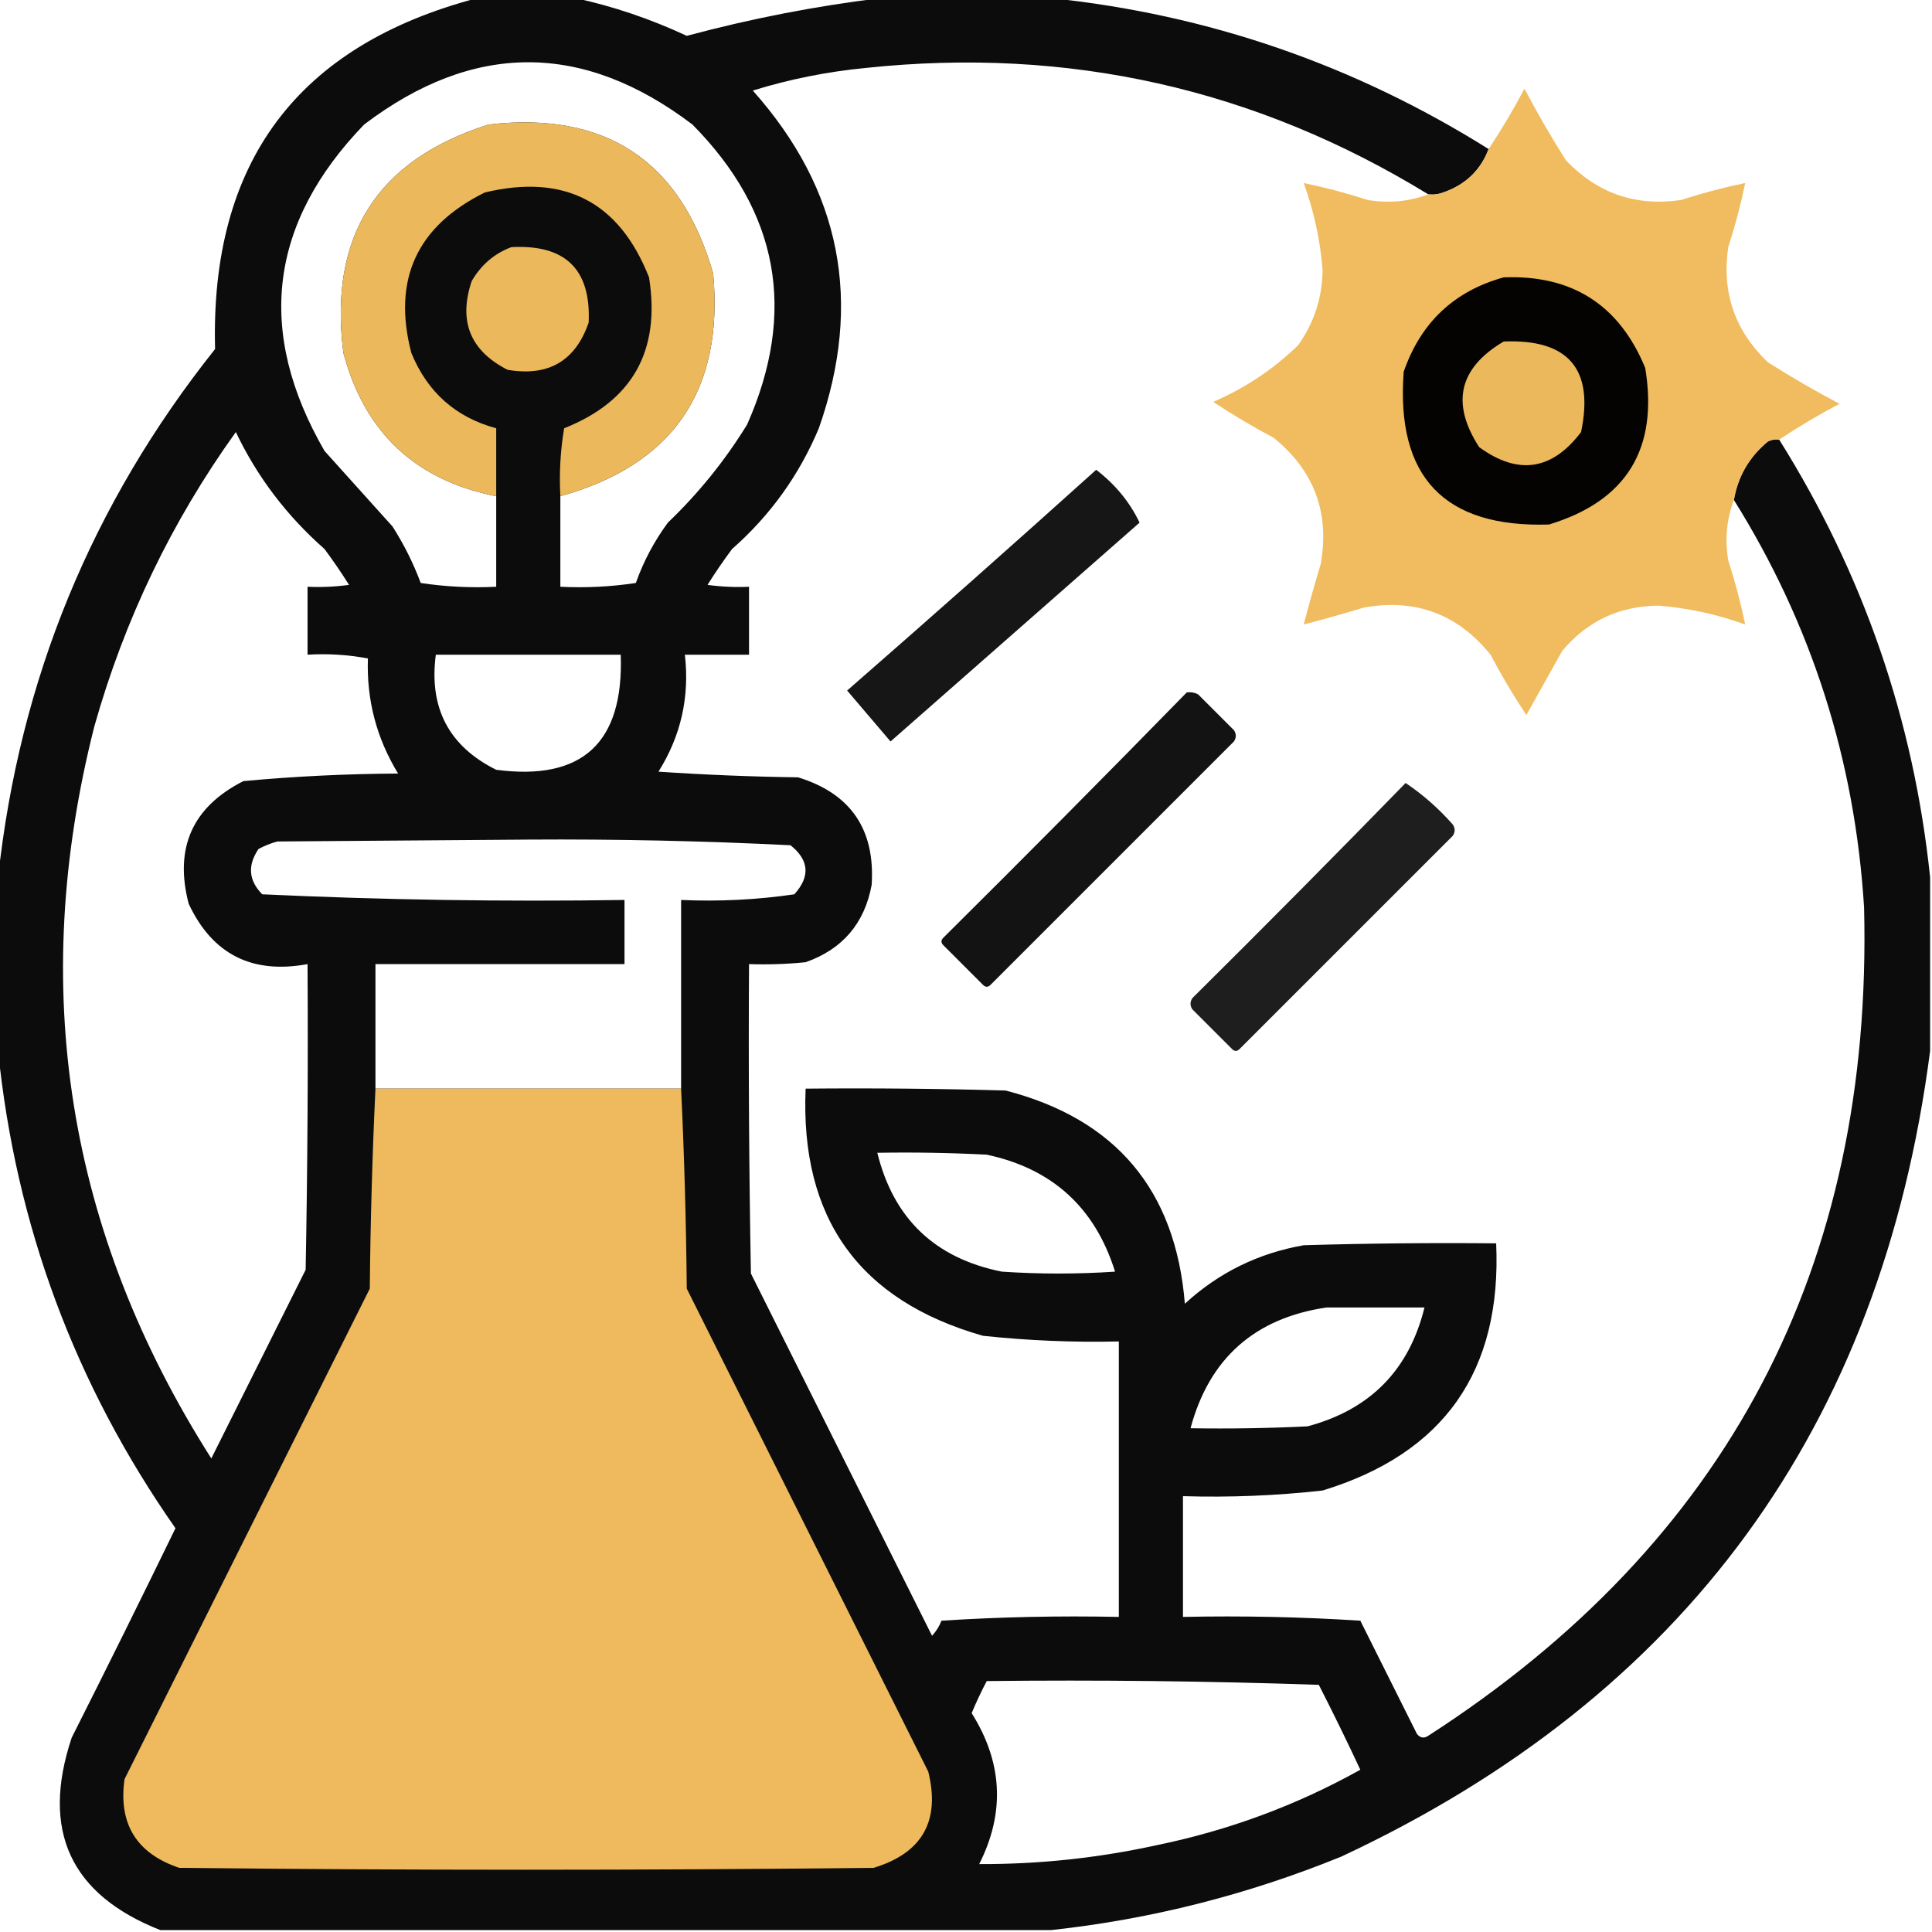
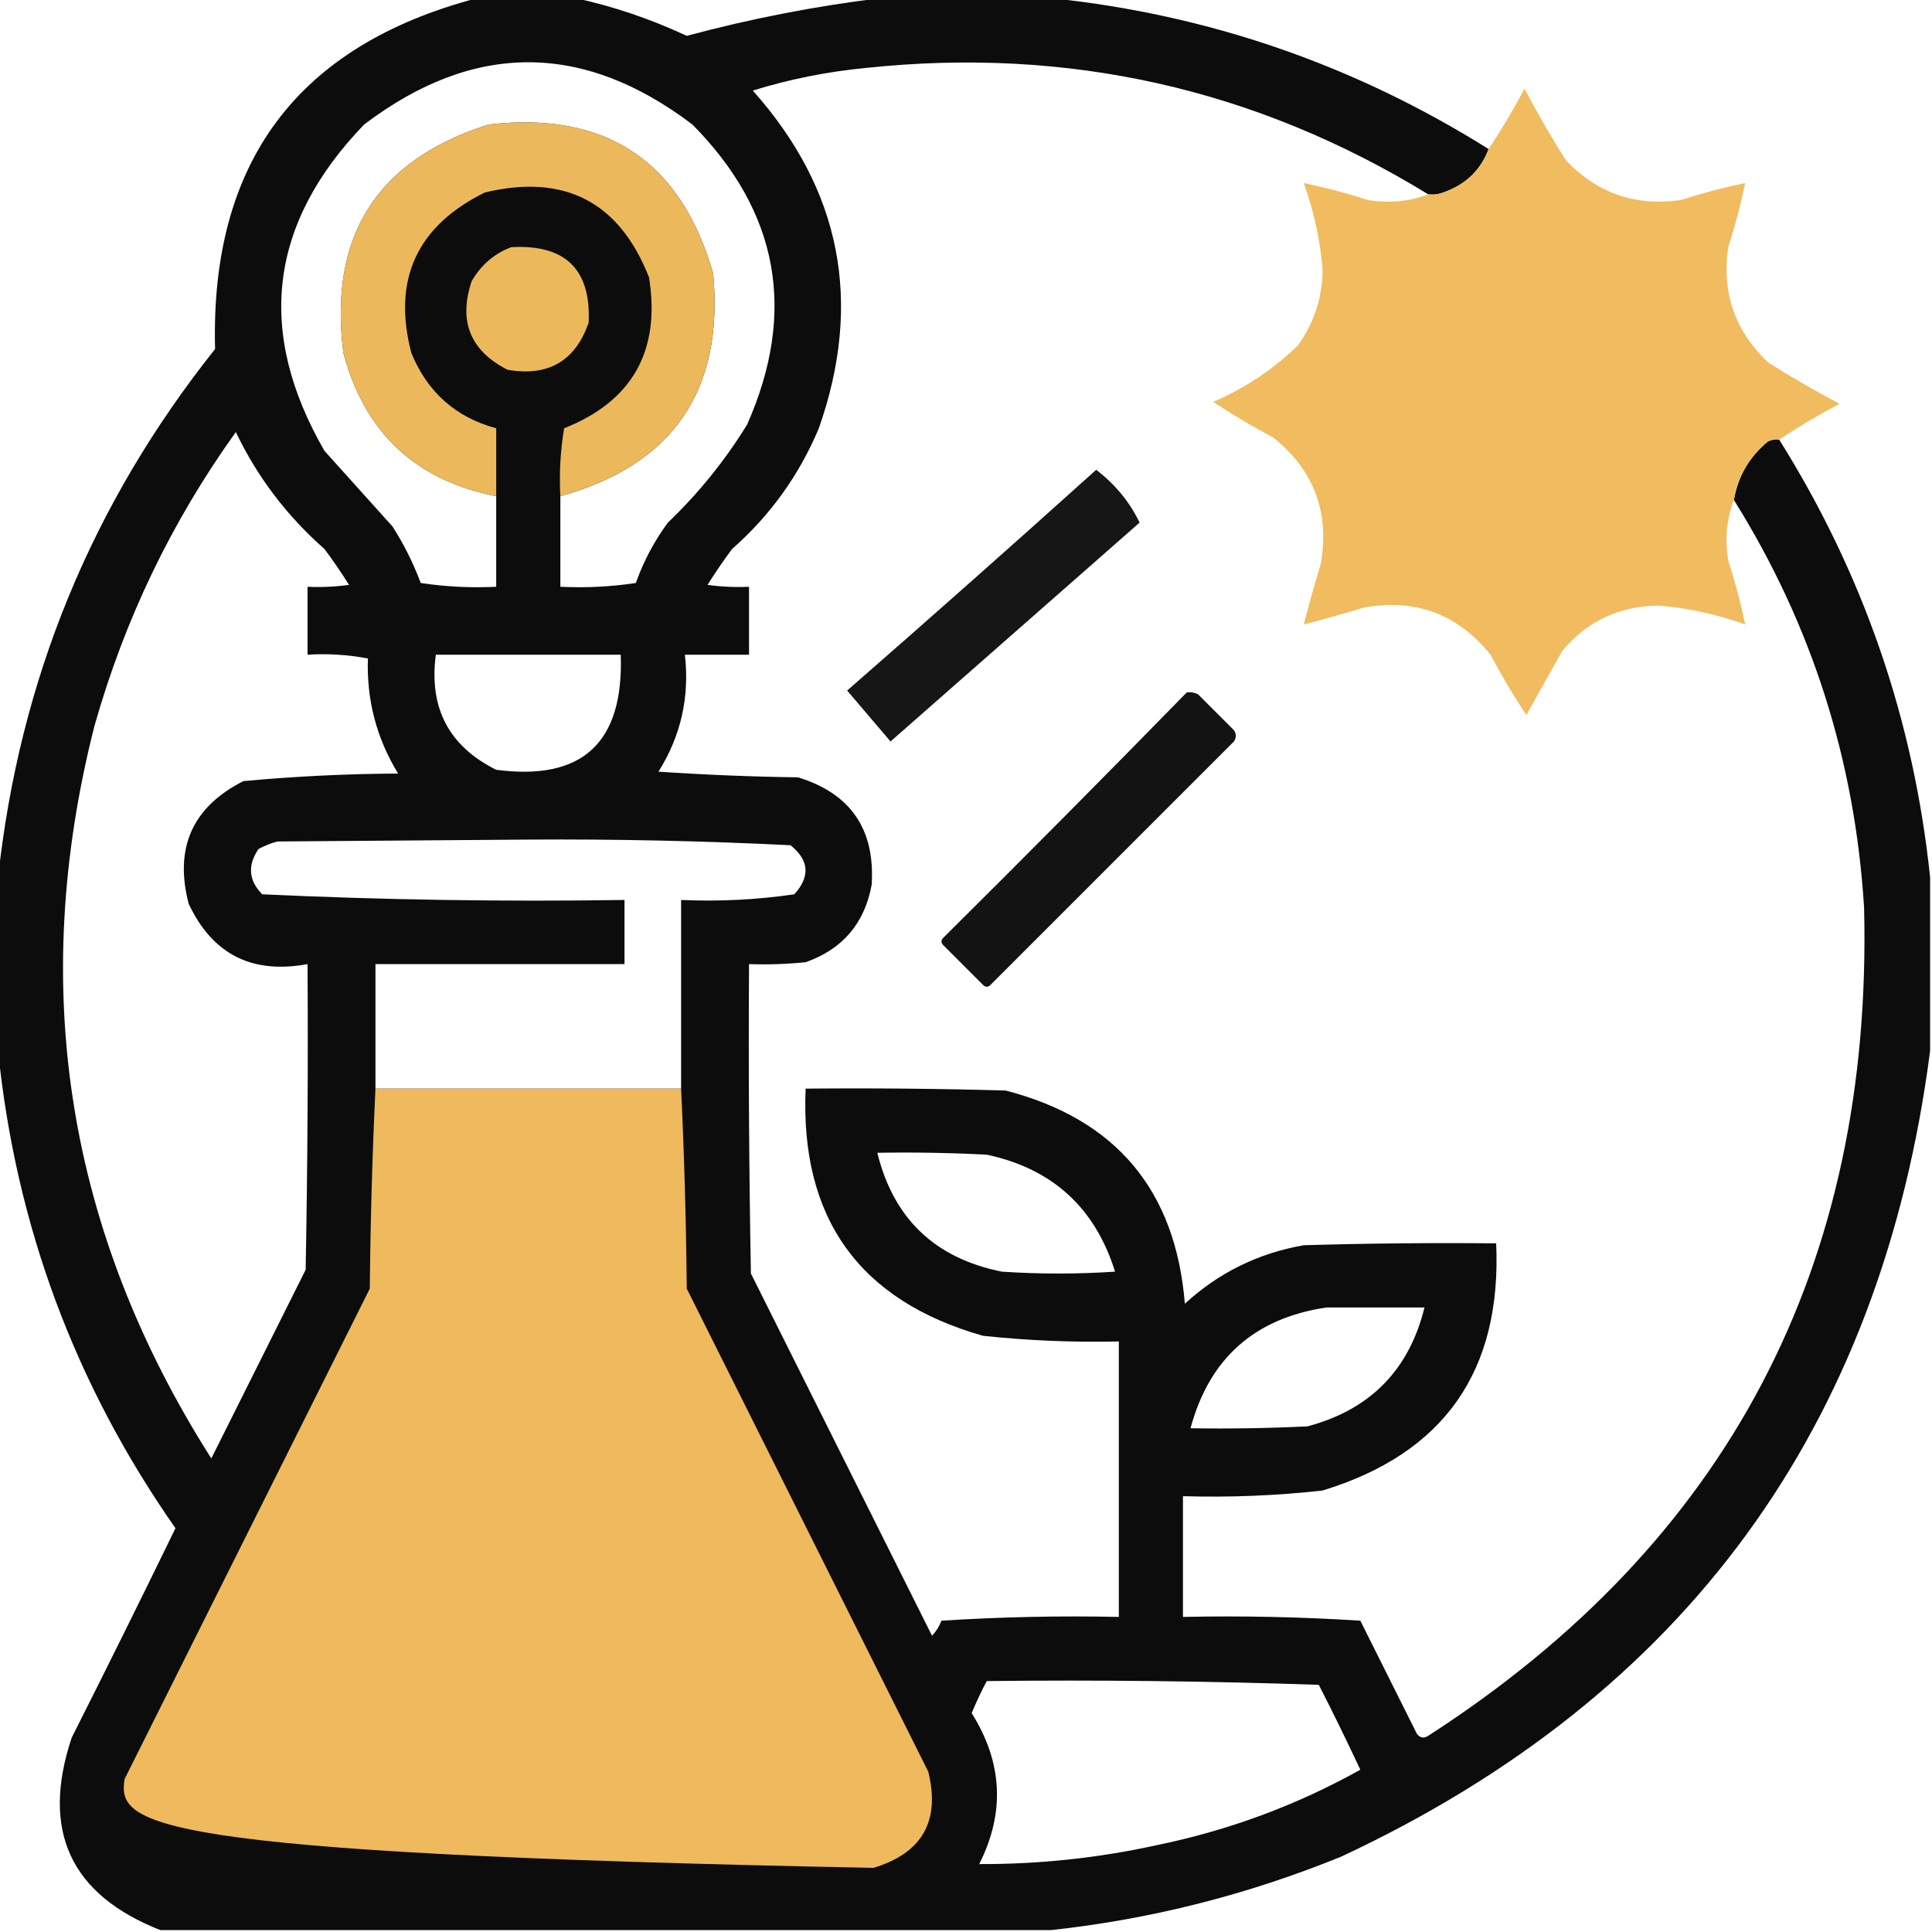
<svg xmlns="http://www.w3.org/2000/svg" version="1.1" width="512px" height="512px" style="shape-rendering:geometricPrecision; text-rendering:geometricPrecision; image-rendering:optimizeQuality; fill-rule:evenodd; clip-rule:evenodd">
  <g>
    <path style="opacity:0.951" fill="#000000" d="M 126.5,-0.5 C 135.167,-0.5 143.833,-0.5 152.5,-0.5C 162.604,1.702 172.437,5.035 182,9.5C 199.067,4.919 216.234,1.586 233.5,-0.5C 248.5,-0.5 263.5,-0.5 278.5,-0.5C 320.229,3.854 358.896,17.188 394.5,39.5C 392.378,45.119 388.378,48.952 382.5,51C 381.207,51.49 379.873,51.657 378.5,51.5C 332.797,23.495 283.13,12.328 229.5,18C 219.225,18.988 209.225,20.988 199.5,24C 222.909,50.266 228.742,80.099 217,113.5C 211.785,125.931 204.118,136.598 194,145.5C 191.71,148.58 189.543,151.747 187.5,155C 191.152,155.499 194.818,155.665 198.5,155.5C 198.5,161.5 198.5,167.5 198.5,173.5C 192.833,173.5 187.167,173.5 181.5,173.5C 182.783,184.698 180.449,195.032 174.5,204.5C 186.82,205.333 199.153,205.833 211.5,206C 225.456,210.304 231.956,219.804 231,234.5C 229.116,244.717 223.282,251.55 213.5,255C 208.511,255.499 203.511,255.666 198.5,255.5C 198.333,282.835 198.5,310.169 199,337.5C 215,369.5 231,401.5 247,433.5C 248.084,432.335 248.917,431.002 249.5,429.5C 265.152,428.501 280.819,428.167 296.5,428.5C 296.5,404.167 296.5,379.833 296.5,355.5C 284.464,355.776 272.464,355.276 260.5,354C 227.696,344.667 212.03,322.834 213.5,288.5C 231.17,288.333 248.836,288.5 266.5,289C 295.721,296.556 311.554,315.389 314,345.5C 322.949,337.276 333.449,332.109 345.5,330C 362.497,329.5 379.497,329.333 396.5,329.5C 398.01,363.352 382.677,385.185 350.5,395C 338.214,396.37 325.88,396.87 313.5,396.5C 313.5,407.167 313.5,417.833 313.5,428.5C 329.181,428.167 344.848,428.501 360.5,429.5C 365.5,439.5 370.5,449.5 375.5,459.5C 376.365,460.583 377.365,460.749 378.5,460C 457.86,408.796 496.36,335.63 494,240.5C 491.586,201.43 480.086,165.43 459.5,132.5C 460.555,126.262 463.555,121.095 468.5,117C 469.448,116.517 470.448,116.351 471.5,116.5C 493.812,152.104 507.146,190.771 511.5,232.5C 511.5,247.833 511.5,263.167 511.5,278.5C 498.551,378.271 446.551,449.438 355.5,492C 330.622,502.136 304.955,508.636 278.5,511.5C 199.833,511.5 121.167,511.5 42.5,511.5C 18.629,502.1 10.796,485.1 19,460.5C 28.302,442.062 37.469,423.562 46.5,405C 19.861,366.917 4.194,324.75 -0.5,278.5C -0.5,263.167 -0.5,247.833 -0.5,232.5C 5.147,180.215 24.314,133.548 57,92.5C 55.67,43.018 78.837,12.018 126.5,-0.5 Z M 148.5,131.5 C 178.34,123.178 191.84,103.511 189,72.5C 180.413,42.604 160.58,29.438 129.5,33C 99.889,42.37 87.056,62.537 91,93.5C 96.606,114.607 110.106,127.274 131.5,131.5C 131.5,139.5 131.5,147.5 131.5,155.5C 124.8,155.83 118.134,155.497 111.5,154.5C 109.527,149.221 107.027,144.221 104,139.5C 98,132.833 92,126.167 86,119.5C 67.776,87.964 71.276,59.131 96.5,33C 125.5,11 154.5,11 183.5,33C 206.384,56.132 211.217,82.632 198,112.5C 192.138,122.035 185.138,130.702 177,138.5C 173.388,143.389 170.555,148.723 168.5,154.5C 161.866,155.497 155.2,155.83 148.5,155.5C 148.5,147.5 148.5,139.5 148.5,131.5 Z M 62.5,114.5 C 68.137,126.329 75.97,136.662 86,145.5C 88.29,148.58 90.457,151.747 92.5,155C 88.848,155.499 85.182,155.665 81.5,155.5C 81.5,161.5 81.5,167.5 81.5,173.5C 86.875,173.172 92.208,173.505 97.5,174.5C 97.119,185.477 99.786,195.644 105.5,205C 91.778,205.073 78.112,205.74 64.5,207C 50.983,213.865 46.149,224.699 50,239.5C 56.274,252.888 66.774,258.221 81.5,255.5C 81.667,282.502 81.5,309.502 81,336.5C 72.667,353.167 64.333,369.833 56,386.5C 17.762,326.401 7.429,261.734 25,192.5C 32.988,164.196 45.488,138.196 62.5,114.5 Z M 115.5,173.5 C 131.833,173.5 148.167,173.5 164.5,173.5C 165.325,196.851 154.325,207.017 131.5,204C 118.965,197.768 113.631,187.601 115.5,173.5 Z M 180.5,288.5 C 153.5,288.5 126.5,288.5 99.5,288.5C 99.5,277.5 99.5,266.5 99.5,255.5C 121.5,255.5 143.5,255.5 165.5,255.5C 165.5,249.833 165.5,244.167 165.5,238.5C 133.413,238.985 101.413,238.485 69.5,237C 65.885,233.341 65.552,229.341 68.5,225C 70.087,224.138 71.754,223.471 73.5,223C 95.667,222.833 117.833,222.667 140,222.5C 163.228,222.348 186.394,222.848 209.5,224C 214.436,227.958 214.769,232.291 210.5,237C 200.605,238.449 190.605,238.949 180.5,238.5C 180.5,255.167 180.5,271.833 180.5,288.5 Z M 232.5,305.5 C 242.172,305.334 251.839,305.5 261.5,306C 278.87,309.703 290.203,320.036 295.5,337C 285.5,337.667 275.5,337.667 265.5,337C 247.791,333.456 236.791,322.956 232.5,305.5 Z M 351.5,346.5 C 360.167,346.5 368.833,346.5 377.5,346.5C 373.426,363.075 363.092,373.575 346.5,378C 336.172,378.5 325.839,378.666 315.5,378.5C 320.476,360.001 332.476,349.334 351.5,346.5 Z M 261.5,445.5 C 290.841,445.167 320.174,445.5 349.5,446.5C 353.303,453.939 356.969,461.439 360.5,469C 343.632,478.404 325.632,485.071 306.5,489C 290.995,492.397 275.329,494.063 259.5,494C 266.387,480.383 265.721,467.049 257.5,454C 258.711,451.08 260.044,448.247 261.5,445.5 Z" />
  </g>
  <g>
    <path style="opacity:0.988" fill="#efbb5d" d="M 471.5,116.5 C 470.448,116.351 469.448,116.517 468.5,117C 463.555,121.095 460.555,126.262 459.5,132.5C 457.577,137.561 457.077,142.895 458,148.5C 459.815,154.106 461.315,159.773 462.5,165.5C 455.064,162.8 447.397,161.133 439.5,160.5C 429.15,160.592 420.65,164.592 414,172.5C 410.833,178.167 407.667,183.833 404.5,189.5C 401.096,184.367 397.93,179.034 395,173.5C 386.314,162.742 375.147,158.576 361.5,161C 356.177,162.609 350.844,164.109 345.5,165.5C 346.891,160.156 348.391,154.823 350,149.5C 352.424,135.853 348.258,124.686 337.5,116C 331.966,113.07 326.633,109.904 321.5,106.5C 329.946,102.864 337.446,97.864 344,91.5C 348.269,85.525 350.436,78.858 350.5,71.5C 349.867,63.603 348.2,55.936 345.5,48.5C 351.227,49.685 356.894,51.185 362.5,53C 368.105,53.923 373.439,53.423 378.5,51.5C 379.873,51.657 381.207,51.49 382.5,51C 388.378,48.952 392.378,45.119 394.5,39.5C 397.892,34.395 401.059,29.062 404,23.5C 407.414,29.997 411.081,36.33 415,42.5C 423.35,51.257 433.516,54.757 445.5,53C 451.106,51.185 456.773,49.685 462.5,48.5C 461.315,54.227 459.815,59.894 458,65.5C 456.243,77.484 459.743,87.65 468.5,96C 474.67,99.919 481.003,103.586 487.5,107C 481.938,109.941 476.605,113.108 471.5,116.5 Z" />
  </g>
  <g>
    <path style="opacity:0.986" fill="#eeba5d" d="M 148.5,131.5 C 148.171,125.463 148.504,119.463 149.5,113.5C 167.605,106.303 175.105,92.97 172,73.5C 164.109,53.47 149.609,45.97 128.5,51C 110.456,59.92 103.956,74.086 109,93.5C 113.246,103.917 120.746,110.584 131.5,113.5C 131.5,119.5 131.5,125.5 131.5,131.5C 110.106,127.274 96.606,114.607 91,93.5C 87.056,62.537 99.889,42.37 129.5,33C 160.58,29.438 180.413,42.604 189,72.5C 191.84,103.511 178.34,123.178 148.5,131.5 Z" />
  </g>
  <g>
    <path style="opacity:1" fill="#ebb85c" d="M 135.5,65.5 C 149.82,64.711 156.654,71.378 156,85.5C 152.468,95.689 145.302,99.855 134.5,98C 124.606,92.947 121.439,85.114 125,74.5C 127.505,70.189 131.005,67.189 135.5,65.5 Z" />
  </g>
  <g>
-     <path style="opacity:1" fill="#040301" d="M 398.5,73.5 C 416.63,72.81 429.13,80.81 436,97.5C 439.541,118.944 431.041,132.778 410.5,139C 382.722,139.886 369.889,126.386 372,98.5C 376.522,85.475 385.356,77.141 398.5,73.5 Z" />
-   </g>
+     </g>
  <g>
-     <path style="opacity:1" fill="#ebb85c" d="M 398.5,90.5 C 415.65,89.811 422.483,97.811 419,114.5C 411.301,124.671 402.301,126.004 392,118.5C 384.452,106.854 386.619,97.52 398.5,90.5 Z" />
-   </g>
+     </g>
  <g>
    <path style="opacity:0.911" fill="#000000" d="M 290.5,124.5 C 295.566,128.383 299.399,133.049 302,138.5C 280,157.833 258,177.167 236,196.5C 232.167,192 228.333,187.5 224.5,183C 246.694,163.635 268.694,144.135 290.5,124.5 Z" />
  </g>
  <g>
    <path style="opacity:0.923" fill="#000000" d="M 314.5,183.5 C 315.552,183.351 316.552,183.517 317.5,184C 320.667,187.167 323.833,190.333 327,193.5C 327.667,194.5 327.667,195.5 327,196.5C 305.5,218 284,239.5 262.5,261C 261.833,261.667 261.167,261.667 260.5,261C 257,257.5 253.5,254 250,250.5C 249.333,249.833 249.333,249.167 250,248.5C 271.702,226.965 293.202,205.299 314.5,183.5 Z" />
  </g>
  <g>
-     <path style="opacity:0.881" fill="#000000" d="M 372.5,207.5 C 377.072,210.563 381.239,214.23 385,218.5C 385.667,219.5 385.667,220.5 385,221.5C 366.167,240.333 347.333,259.167 328.5,278C 327.833,278.667 327.167,278.667 326.5,278C 323,274.5 319.5,271 316,267.5C 315.333,266.5 315.333,265.5 316,264.5C 335.035,245.632 353.868,226.632 372.5,207.5 Z" />
-   </g>
+     </g>
  <g>
-     <path style="opacity:1" fill="#eeba5d" d="M 99.5,288.5 C 126.5,288.5 153.5,288.5 180.5,288.5C 181.332,305.995 181.832,323.662 182,341.5C 203.333,384.167 224.667,426.833 246,469.5C 249.235,482.597 244.401,491.097 231.5,495C 170.167,495.667 108.833,495.667 47.5,495C 36.174,491.183 31.341,483.349 33,471.5C 54.667,428.167 76.333,384.833 98,341.5C 98.168,323.662 98.668,305.995 99.5,288.5 Z" />
+     <path style="opacity:1" fill="#eeba5d" d="M 99.5,288.5 C 126.5,288.5 153.5,288.5 180.5,288.5C 181.332,305.995 181.832,323.662 182,341.5C 203.333,384.167 224.667,426.833 246,469.5C 249.235,482.597 244.401,491.097 231.5,495C 36.174,491.183 31.341,483.349 33,471.5C 54.667,428.167 76.333,384.833 98,341.5C 98.168,323.662 98.668,305.995 99.5,288.5 Z" />
  </g>
</svg>